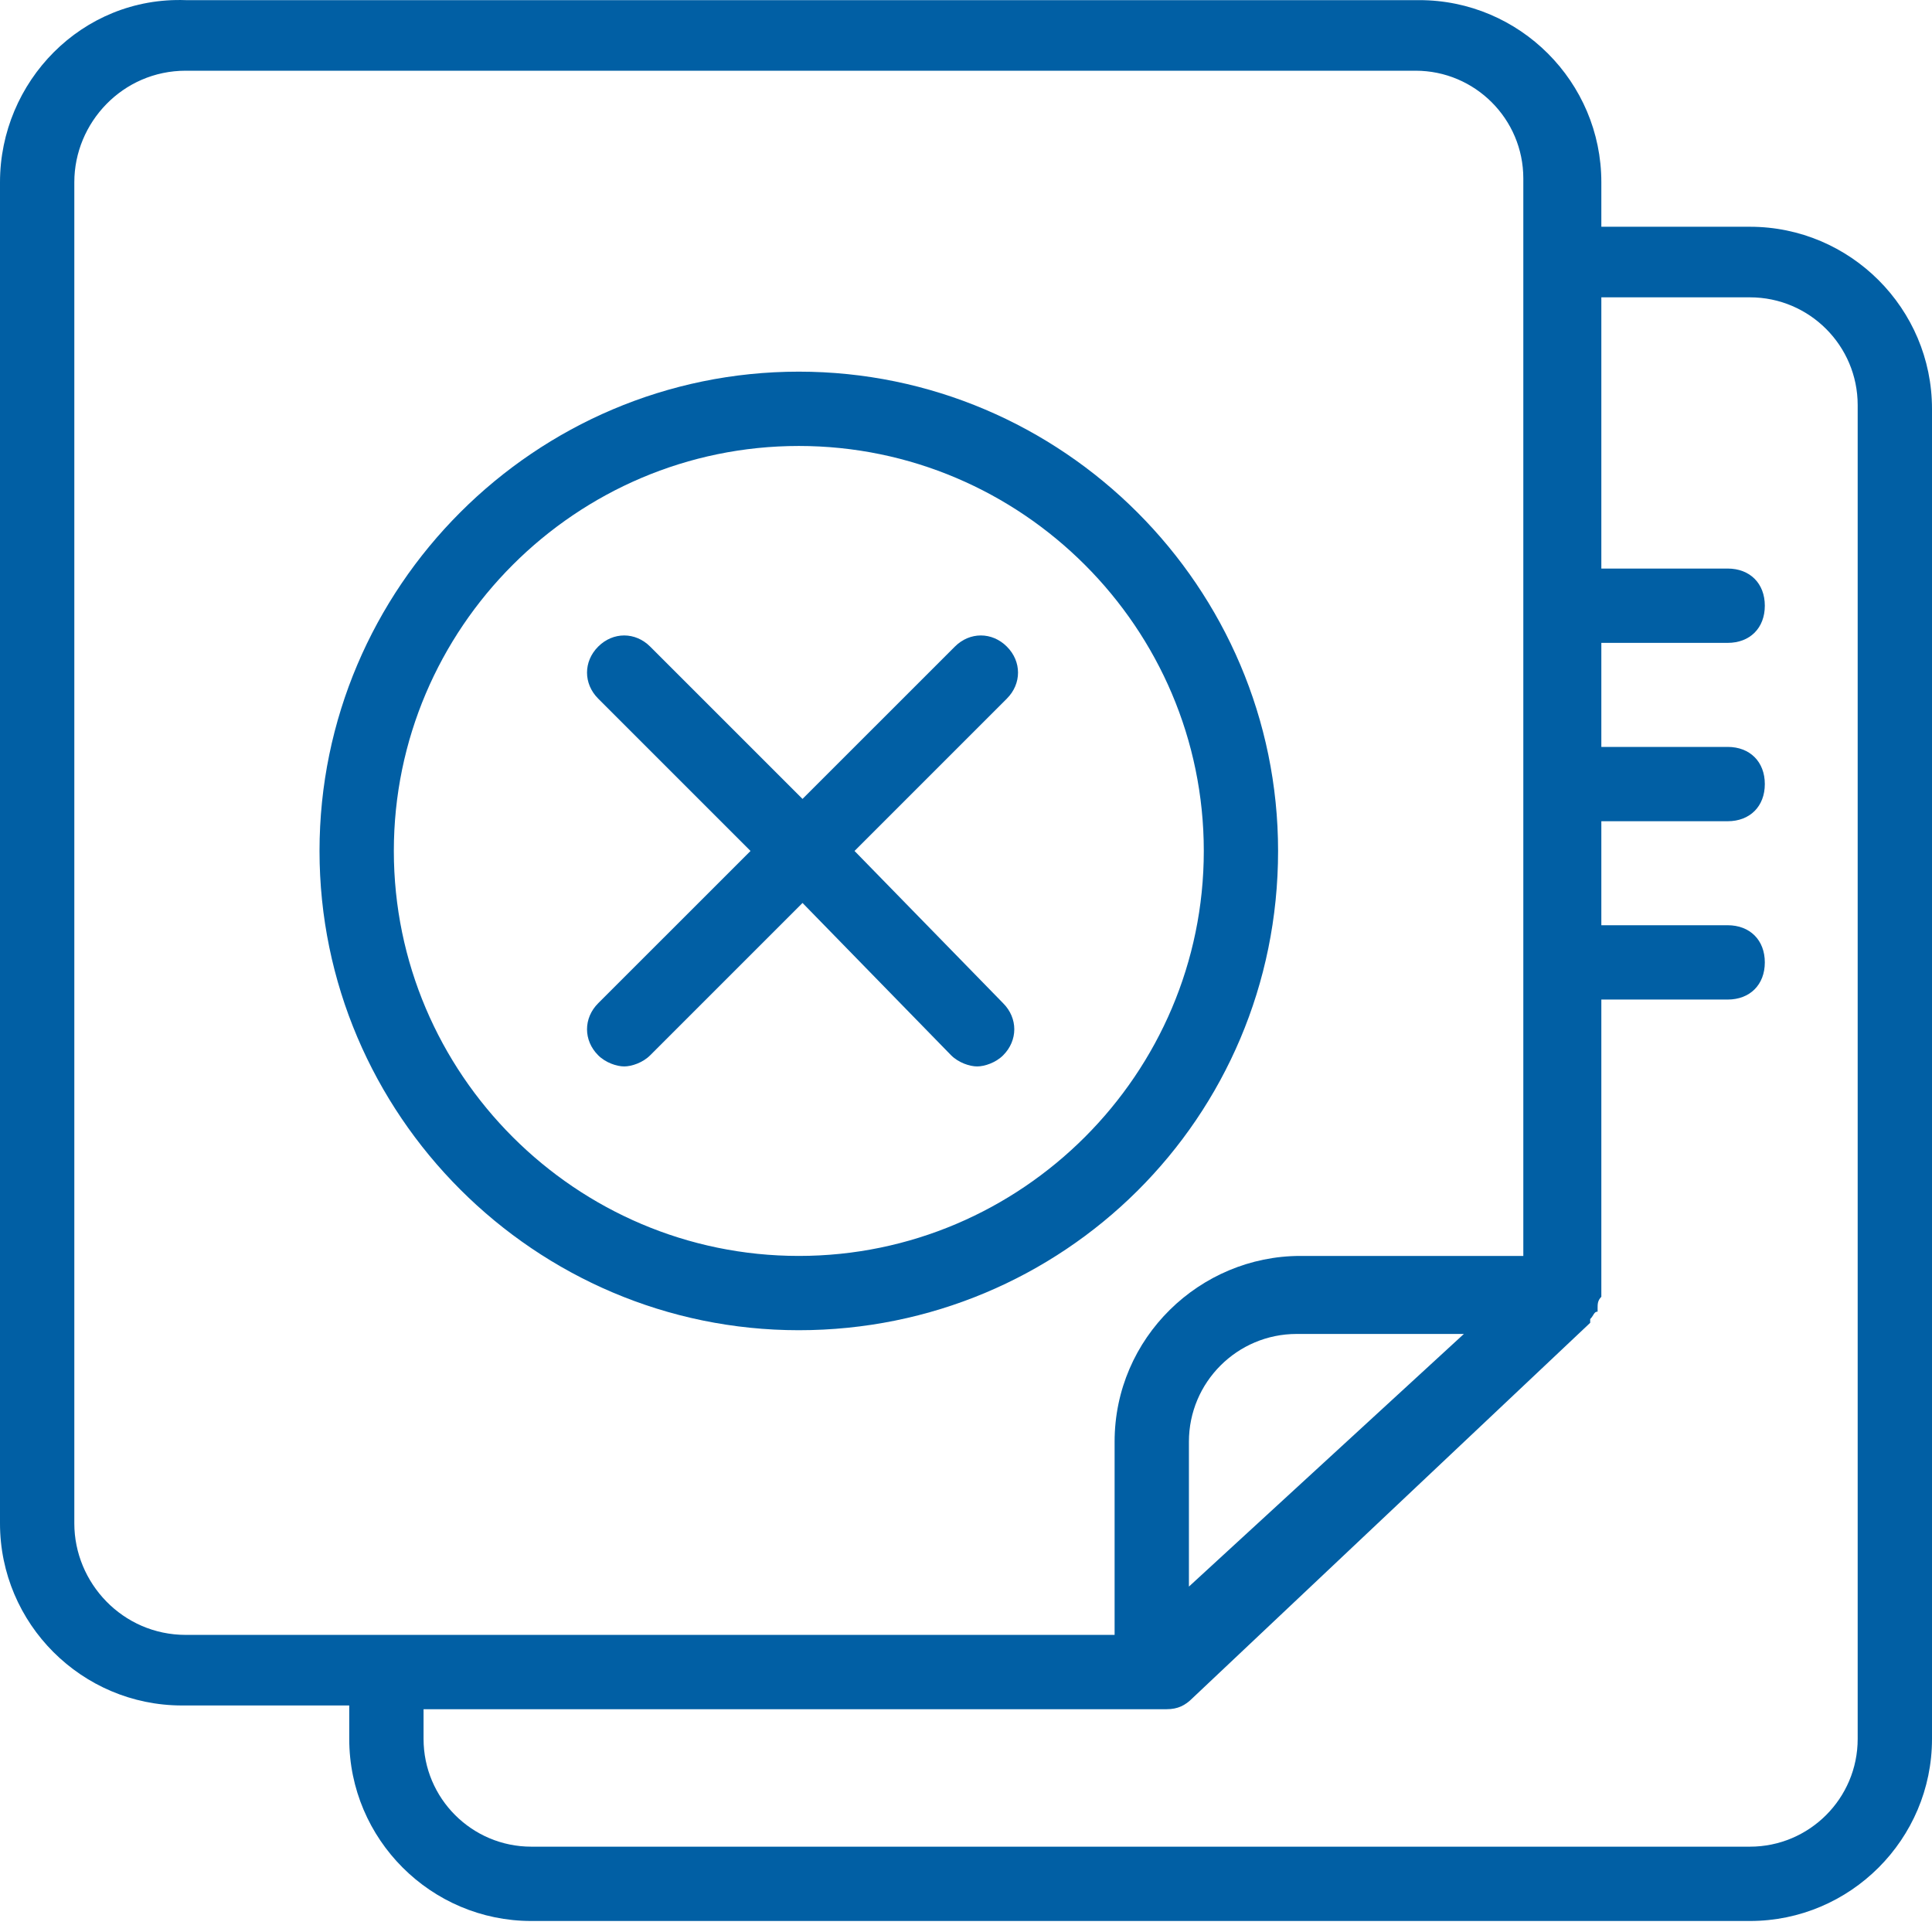
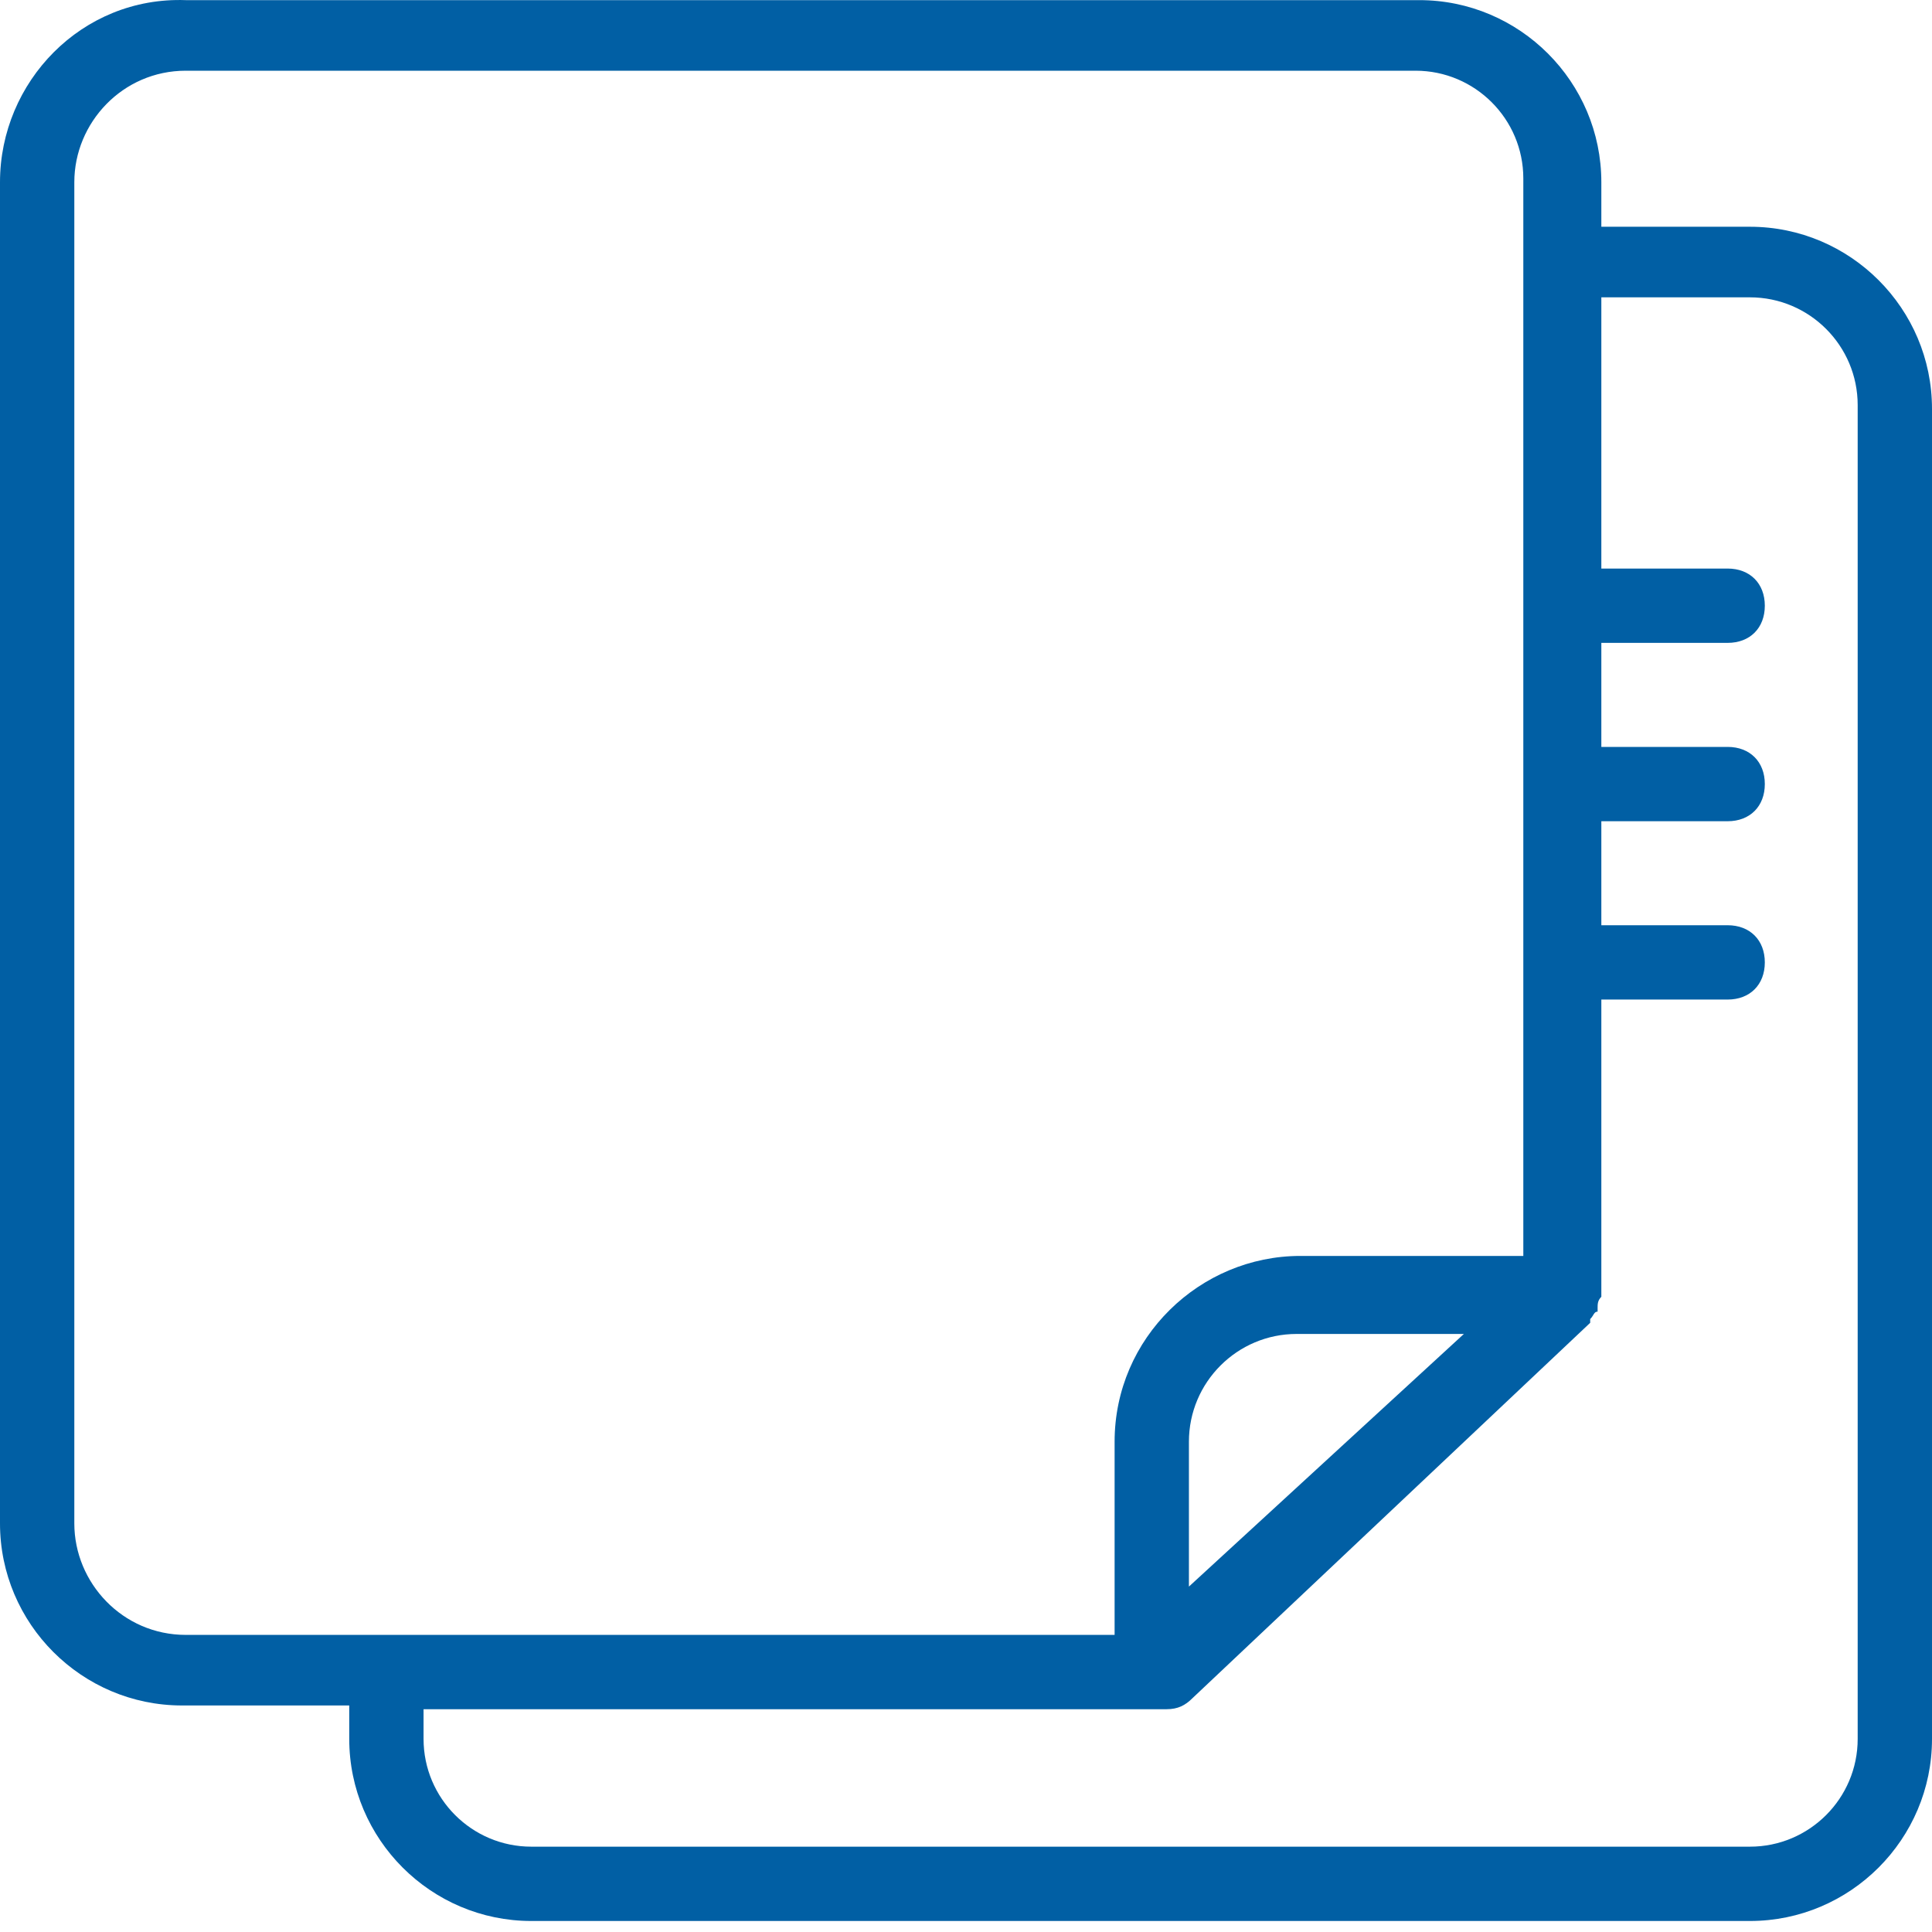
<svg xmlns="http://www.w3.org/2000/svg" width="60px" height="60px" viewBox="0 0 60 60" version="1.1">
  <title>编组</title>
  <g id="页面-1" stroke="none" stroke-width="1" fill="none" fill-rule="evenodd">
    <g id="9-安全产品-OTP" transform="translate(-1020, -1376)" fill="#015FA4" fill-rule="nonzero">
      <g id="编组-7" transform="translate(1020, 1376)">
        <g id="编组" transform="translate(0, 0)">
          <path d="M54.346,7.042 L49.731,7.042 L49.731,5.658 C49.731,2.542 47.192,0.004 44.077,0.004 L5.769,0.004 C2.538,-0.112 0,2.542 0,5.658 L0,47.311 C0,50.427 2.538,52.965 5.654,52.965 L10.846,52.965 L10.846,54.004 C10.846,57.119 13.385,59.658 16.5,59.658 L54.346,59.658 C57.462,59.658 60,57.119 60,54.004 L60,12.696 C60,9.581 57.462,7.042 54.346,7.042 Z M36.923,49.273 L36.923,44.773 C36.923,42.927 38.423,41.427 40.269,41.427 L45.462,41.427 L36.923,49.273 Z M2.308,47.311 L2.308,5.658 C2.308,3.811 3.808,2.196 5.769,2.196 L43.962,2.196 C45.808,2.196 47.308,3.696 47.308,5.542 L47.308,39.004 L40.385,39.004 C37.269,39.004 34.615,41.542 34.615,44.773 L34.615,50.773 L5.769,50.773 C3.808,50.773 2.308,49.158 2.308,47.311 L2.308,47.311 Z M57.692,54.004 C57.692,55.85 56.192,57.35 54.346,57.35 L16.5,57.35 C14.654,57.35 13.154,55.85 13.154,54.004 L13.154,53.081 L36.231,53.081 C36.577,53.081 36.808,52.965 37.038,52.734 L49.385,41.081 L49.385,40.965 C49.5,40.85 49.5,40.734 49.615,40.734 L49.615,40.619 C49.615,40.504 49.615,40.388 49.731,40.273 L49.731,31.042 L53.654,31.042 C54.346,31.042 54.808,30.581 54.808,29.888 C54.808,29.196 54.346,28.734 53.654,28.734 L49.731,28.734 L49.731,25.504 L53.654,25.504 C54.346,25.504 54.808,25.042 54.808,24.35 C54.808,23.658 54.346,23.196 53.654,23.196 L49.731,23.196 L49.731,19.965 L53.654,19.965 C54.346,19.965 54.808,19.504 54.808,18.811 C54.808,18.119 54.346,17.657 53.654,17.657 L49.731,17.657 L49.731,9.234 L54.346,9.234 C56.192,9.234 57.692,10.734 57.692,12.581 L57.692,54.004 Z" id="形状" />
-           <path d="M39.692,26.427 C39.692,18.234 33,11.542 24.808,11.542 C16.615,11.542 9.923,18.234 9.923,26.427 C9.923,34.619 16.615,41.311 24.808,41.311 C33,41.311 39.692,34.734 39.692,26.427 Z M12.231,26.427 C12.231,19.504 17.885,13.85 24.808,13.85 C31.731,13.85 37.385,19.504 37.385,26.427 C37.385,33.35 31.731,39.004 24.808,39.004 C17.885,39.004 12.231,33.35 12.231,26.427 Z" id="形状" />
-           <path d="M29.538,32.773 C29.769,33.004 30.115,33.119 30.346,33.119 C30.577,33.119 30.923,33.004 31.154,32.773 C31.615,32.311 31.615,31.619 31.154,31.157 L26.538,26.427 L31.269,21.696 C31.731,21.234 31.731,20.542 31.269,20.081 C30.808,19.619 30.115,19.619 29.654,20.081 L24.923,24.811 L20.192,20.081 C19.731,19.619 19.038,19.619 18.577,20.081 C18.115,20.542 18.115,21.234 18.577,21.696 L23.308,26.427 L18.577,31.157 C18.115,31.619 18.115,32.311 18.577,32.773 C18.808,33.004 19.154,33.119 19.385,33.119 C19.615,33.119 19.962,33.004 20.192,32.773 L24.923,28.042 L29.538,32.773 Z" id="路径" />
        </g>
      </g>
    </g>
  </g>
</svg>